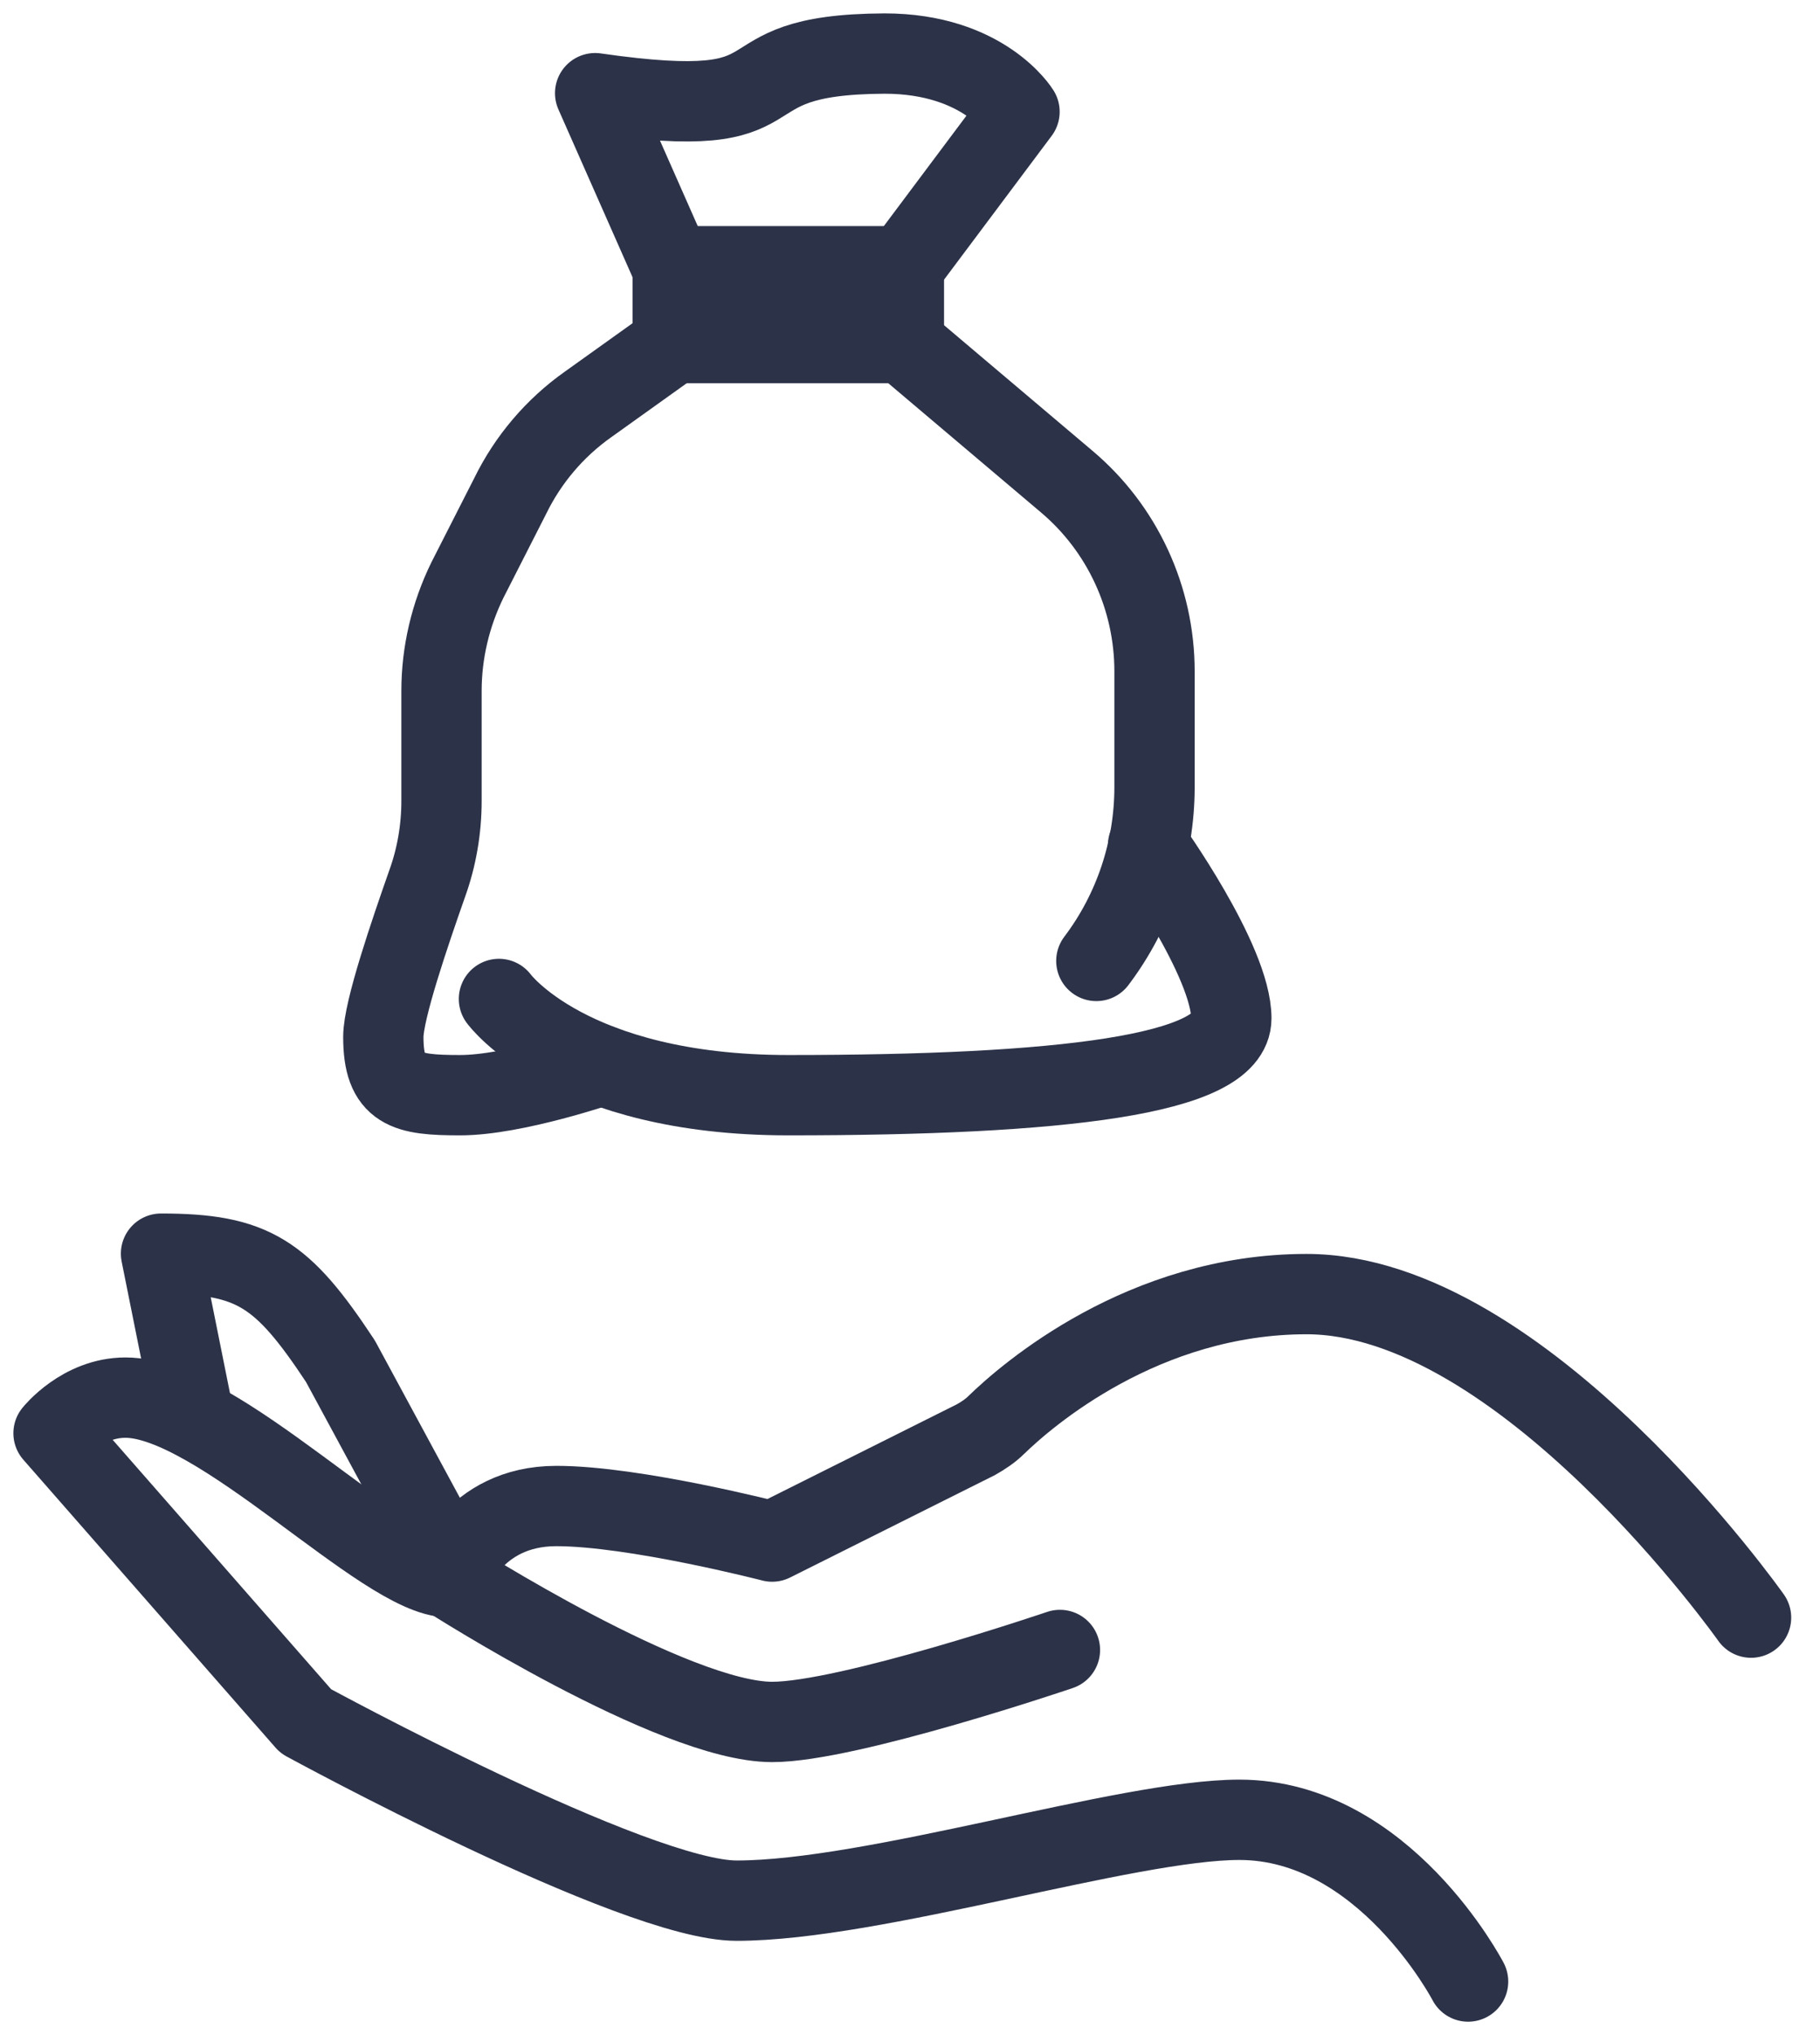
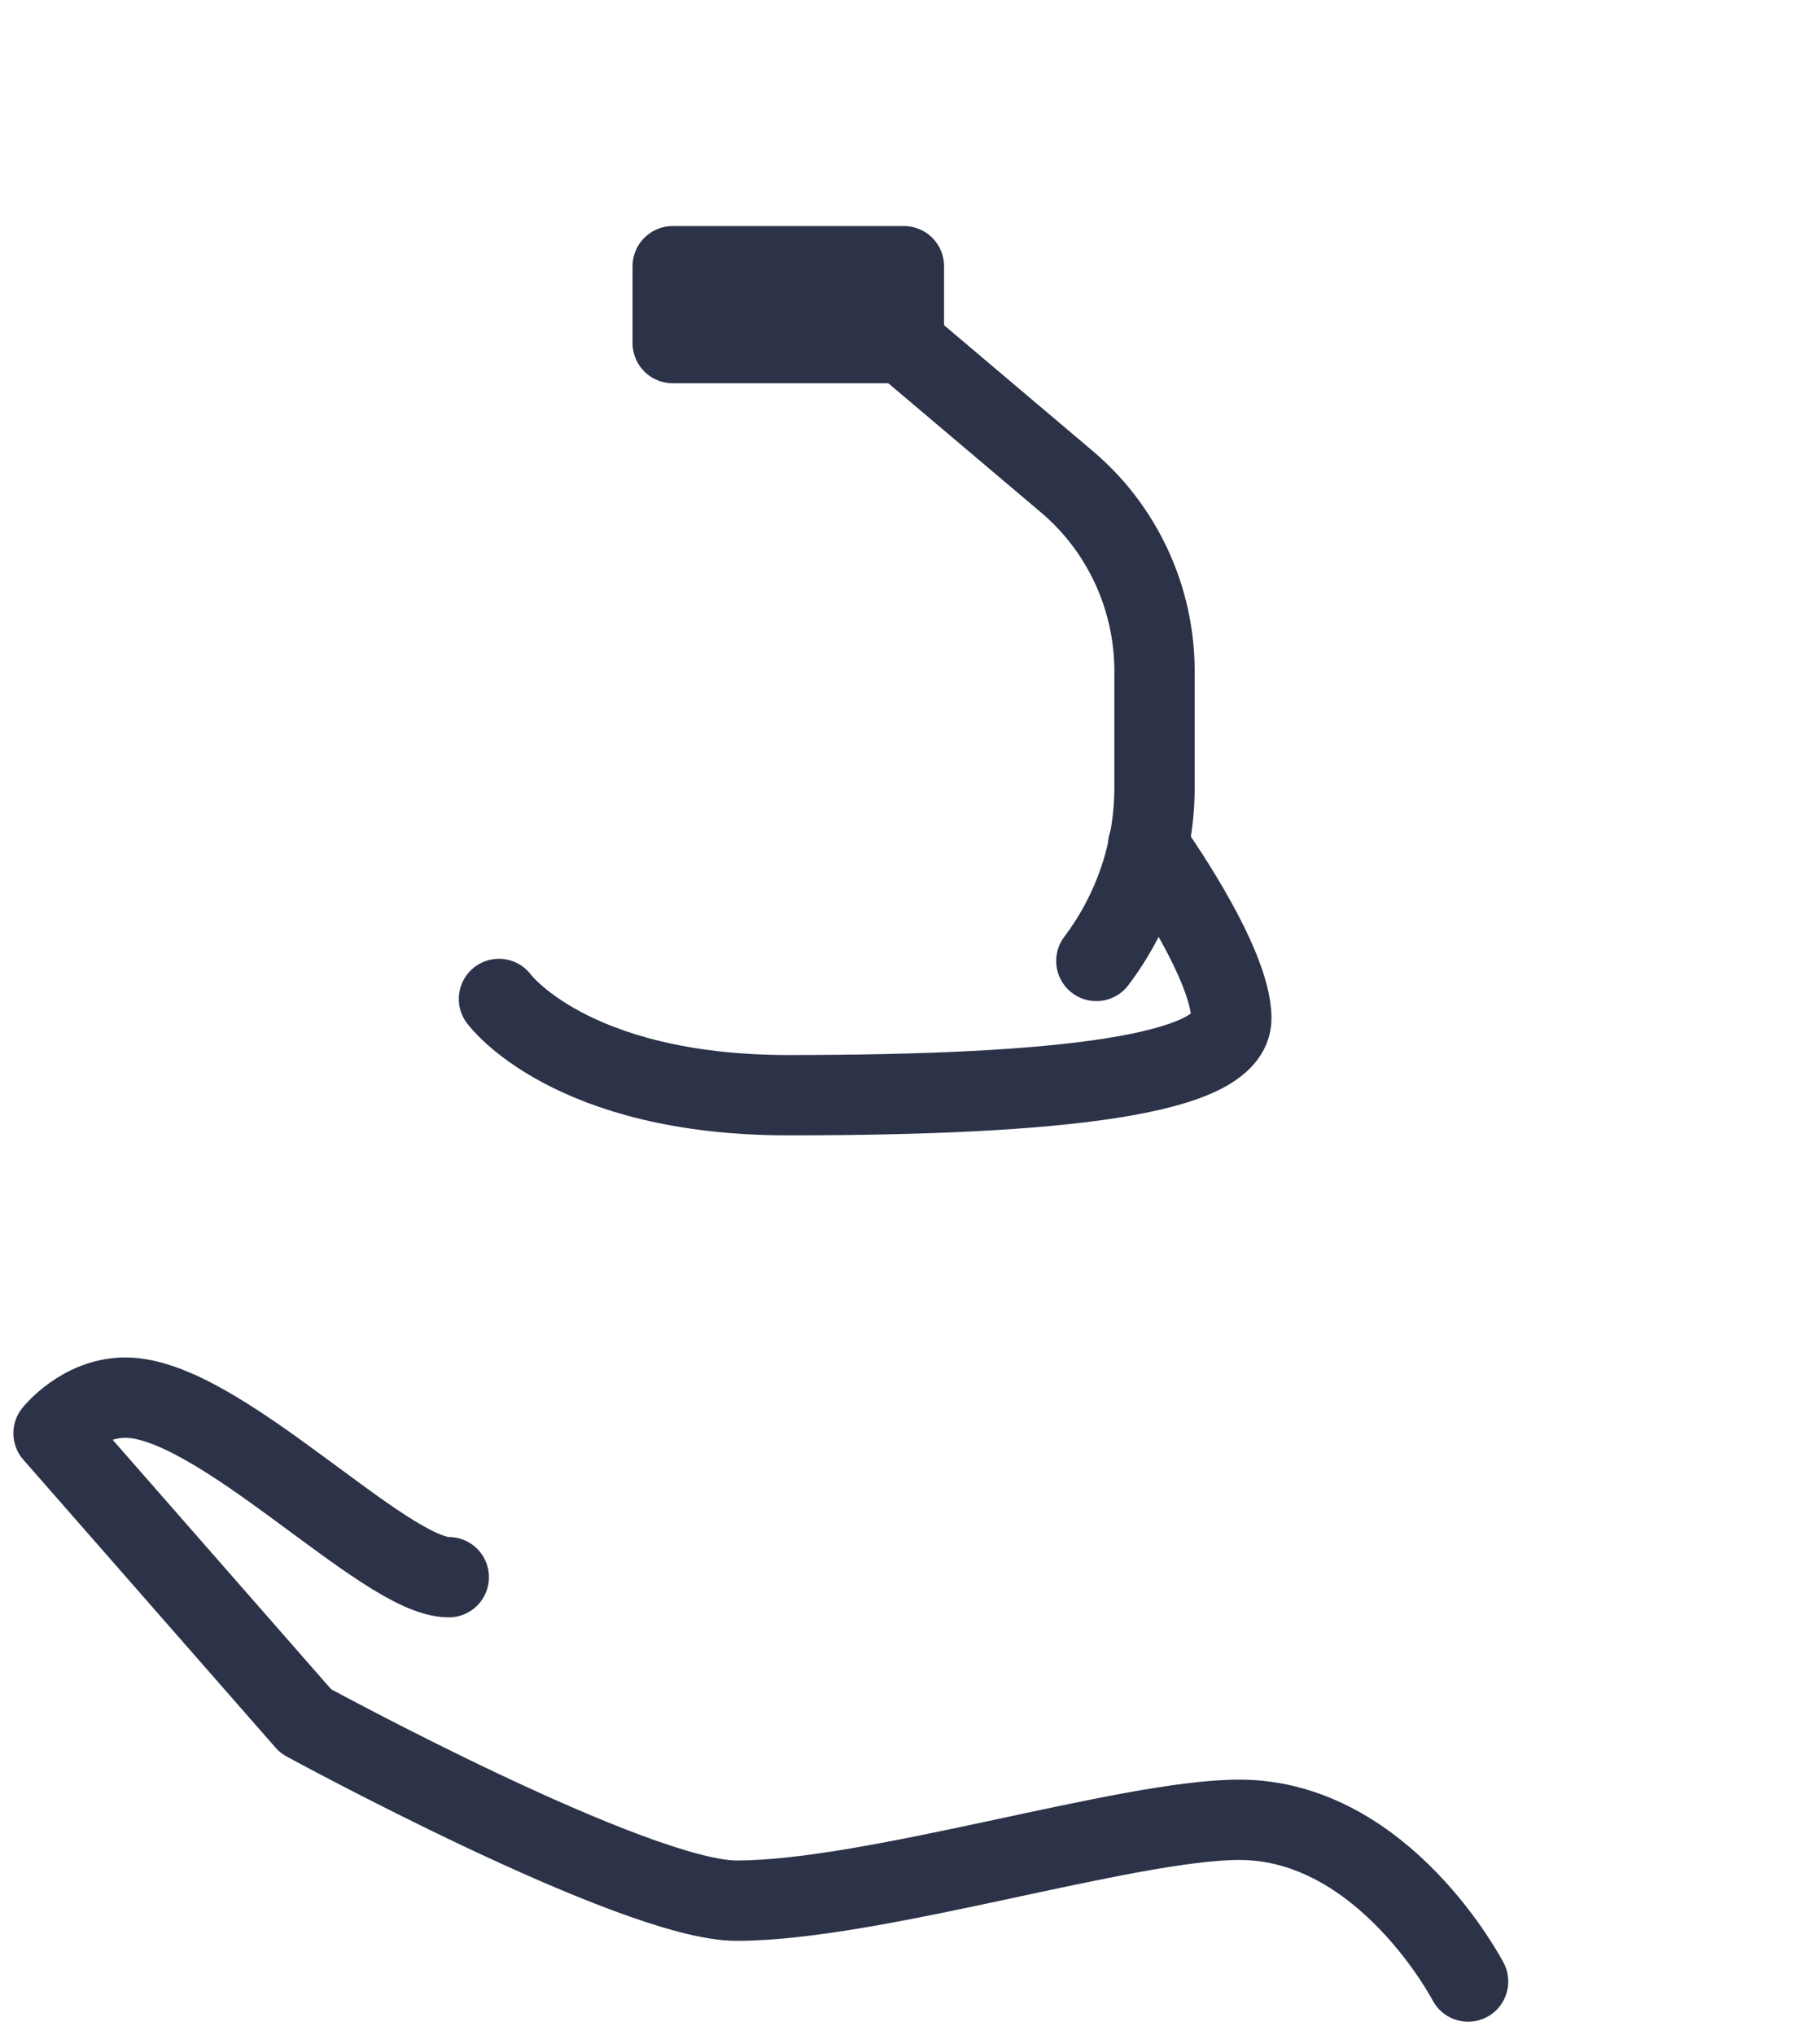
<svg xmlns="http://www.w3.org/2000/svg" width="34" height="38" viewBox="0 0 34 38" fill="none">
-   <path d="M32.712 30.205C32.712 30.205 28.454 24.164 24.407 24.164C21.356 24.164 19.182 26.052 18.608 26.611C18.502 26.716 18.366 26.807 18.23 26.883L14.425 28.785C14.425 28.785 11.858 28.121 10.393 28.121C8.823 28.121 8.385 29.465 8.385 29.465C8.385 29.465 12.583 32.153 14.425 32.153C15.845 32.153 19.801 30.809 19.801 30.809" stroke="#2C3248" stroke-width="1.5" stroke-miterlimit="10" stroke-linecap="round" stroke-linejoin="round" />
  <path d="M27.426 37C27.426 37 25.856 33.98 23.153 33.98C21.054 33.98 16.327 35.49 13.76 35.49C11.857 35.49 5.711 32.138 5.711 32.138L1 26.762C1 26.762 1.529 26.097 2.344 26.097C4.081 26.097 7.176 29.45 8.384 29.45" stroke="#2C3248" stroke-width="1.5" stroke-miterlimit="10" stroke-linecap="round" stroke-linejoin="round" />
-   <path d="M3.627 26.49L3.008 23.409C4.729 23.409 5.273 23.772 6.36 25.418L8.369 29.133" stroke="#2C3248" stroke-width="1.5" stroke-miterlimit="10" stroke-linecap="round" stroke-linejoin="round" />
  <path d="M16.886 4.971H12.567V6.406H16.886V4.971Z" stroke="#2C3248" stroke-width="1.5" stroke-miterlimit="10" stroke-linecap="round" stroke-linejoin="round" />
  <path d="M16.887 6.421L19.922 8.988C20.964 9.864 21.568 11.163 21.568 12.537V14.696C21.568 15.859 21.19 17.007 20.481 17.943" stroke="#2C3248" stroke-width="1.5" stroke-miterlimit="10" stroke-linecap="round" stroke-linejoin="round" />
-   <path d="M16.887 4.971L19.046 2.087C19.046 2.087 18.382 1 16.524 1C13.278 1.015 15.21 2.329 11.118 1.74L12.553 4.987" stroke="#2C3248" stroke-width="1.5" stroke-miterlimit="10" stroke-linecap="round" stroke-linejoin="round" />
-   <path d="M12.567 6.421L10.982 7.554C10.363 7.992 9.864 8.581 9.532 9.26L8.732 10.831C8.414 11.48 8.248 12.19 8.248 12.899V14.953C8.248 15.482 8.158 16.01 7.977 16.508C7.659 17.414 7.161 18.864 7.161 19.362C7.161 20.359 7.584 20.45 8.596 20.45C9.607 20.45 11.238 19.891 11.238 19.891" stroke="#2C3248" stroke-width="1.5" stroke-miterlimit="10" stroke-linecap="round" stroke-linejoin="round" />
  <path d="M9.321 18.653C9.321 18.653 10.635 20.45 14.727 20.45C19.831 20.45 23.003 20.072 23.003 19.015C23.003 17.943 21.447 15.784 21.447 15.784" stroke="#2C3248" stroke-width="1.5" stroke-miterlimit="10" stroke-linecap="round" stroke-linejoin="round" />
</svg>